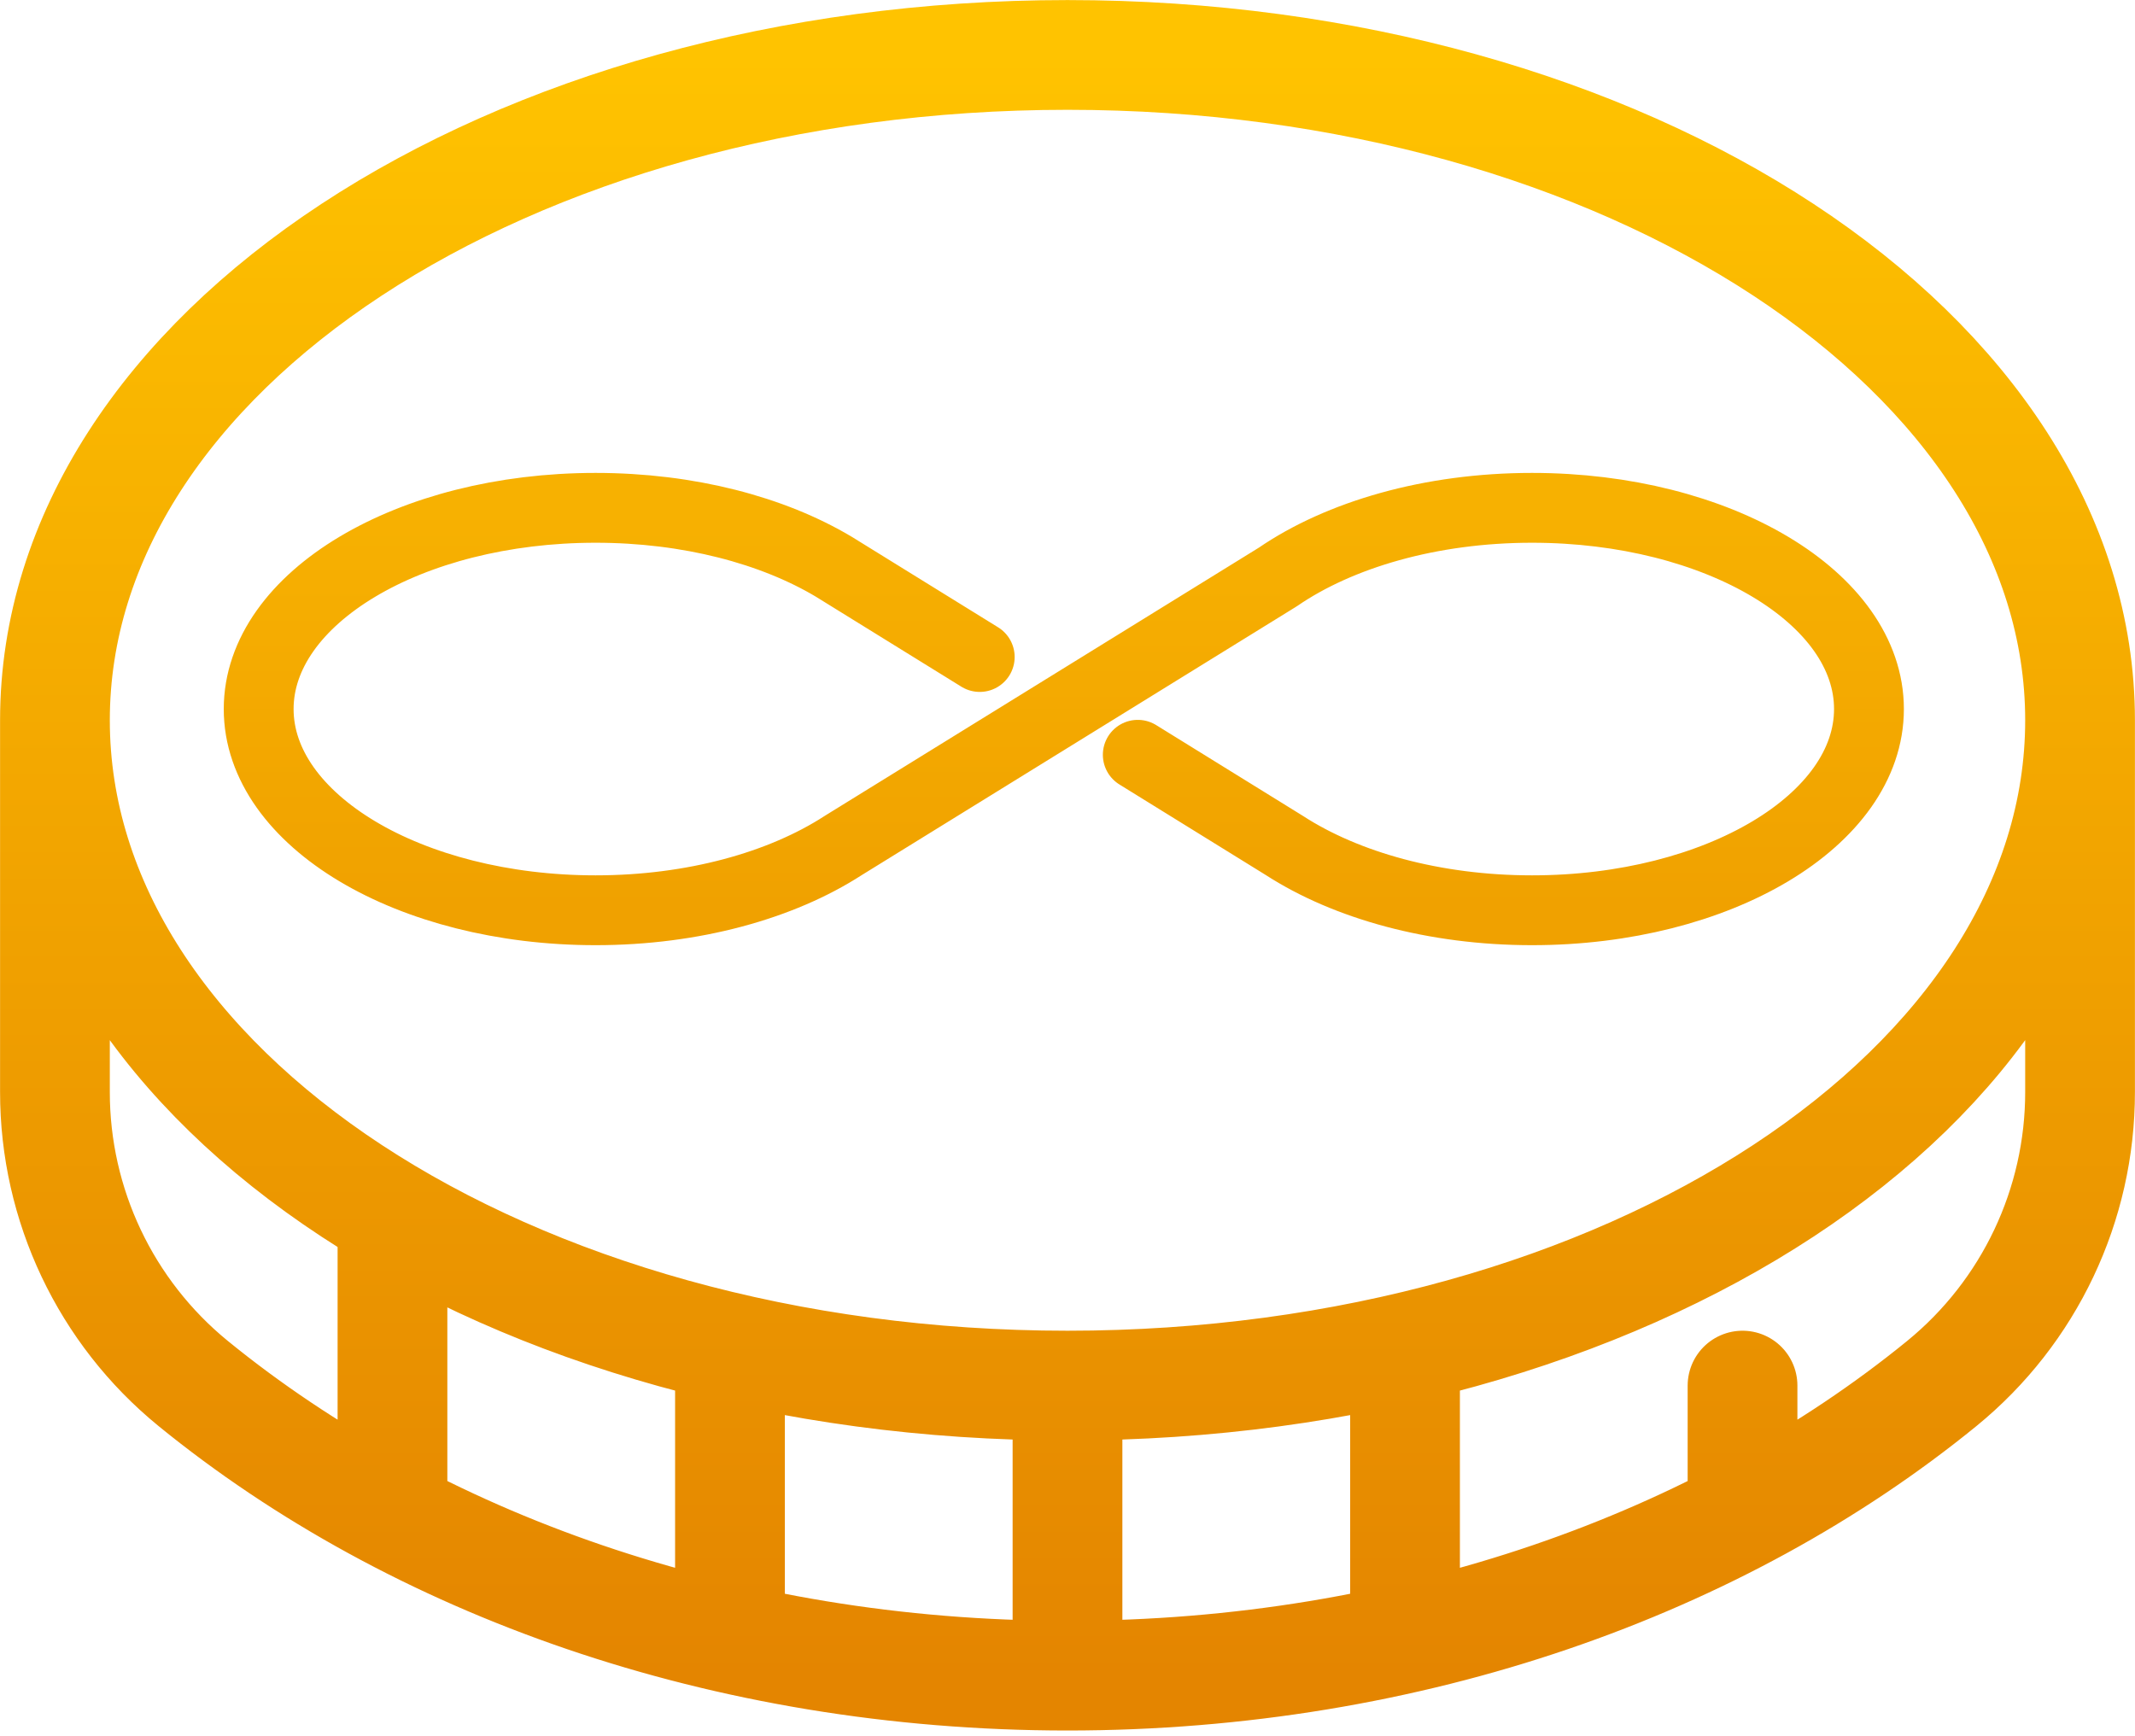
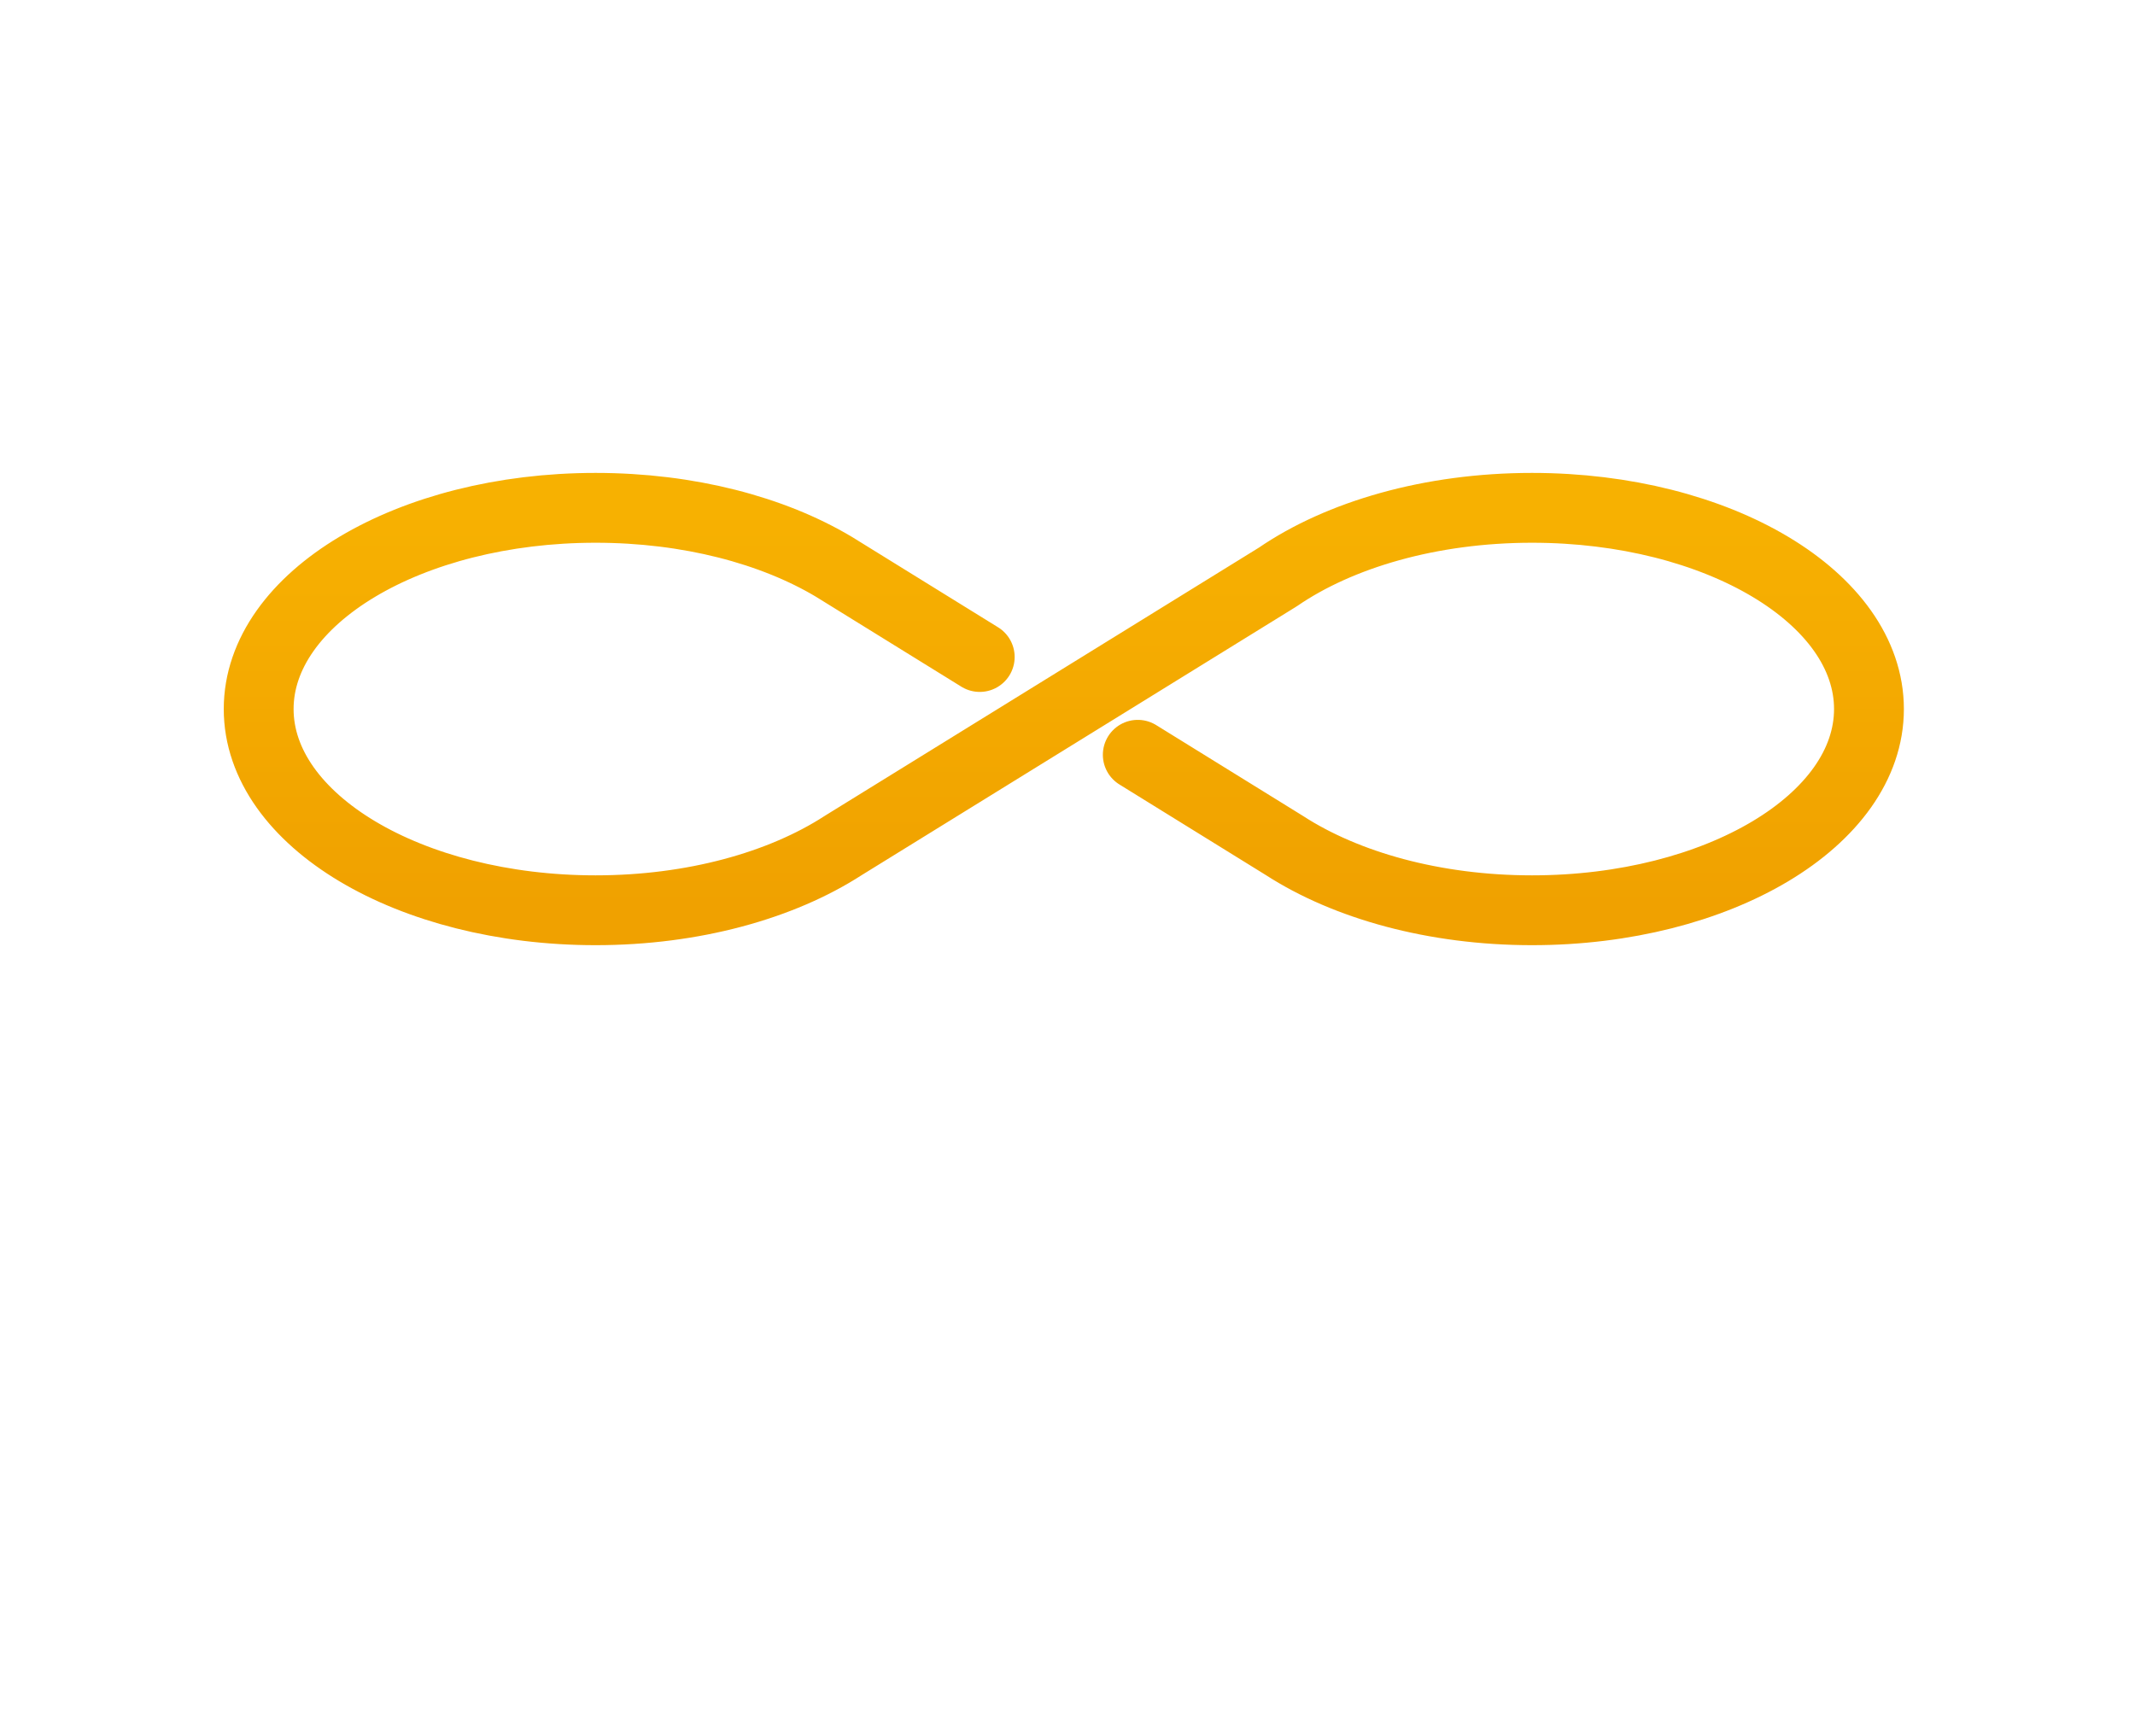
<svg xmlns="http://www.w3.org/2000/svg" width="214" height="174" viewBox="0 0 214 174" fill="none">
  <g id="Group 4563">
-     <path id="bat" d="M208.493 72.202C208.493 35.366 163.053 5.507 107 5.507C50.947 5.507 5.507 35.366 5.507 72.202M208.493 72.202C208.493 109.039 163.053 138.898 107 138.898C50.947 138.898 5.507 109.039 5.507 72.202M208.493 72.202V109.456C208.502 120.786 203.416 131.521 194.638 138.686C172.492 156.743 141.418 167.974 107 167.974C72.582 167.974 41.508 156.738 19.362 138.686C10.584 131.521 5.498 120.786 5.507 109.456V72.202M107 167.565V140.078M140.832 163.219V135.731M174.661 150.955V138.898M73.168 163.219V136.033M39.339 150.622V122.729" stroke="url(#paint0_linear_8_195)" stroke-width="11" stroke-miterlimit="10" stroke-linecap="round" />
    <path id="Vector" d="M84.475 84.785C78.307 88.761 69.489 91.249 59.699 91.249C41.047 91.249 25.928 82.219 25.928 71.078C25.928 59.937 41.047 50.907 59.699 50.907C69.025 50.907 77.466 53.163 83.579 56.814L98.203 65.861M128.085 57.837C134.276 53.592 143.396 50.907 153.563 50.907C172.214 50.907 187.334 59.937 187.334 71.078C187.334 82.219 172.214 91.249 153.563 91.249C143.75 91.249 134.917 88.749 128.746 84.759L114.044 75.662M128.071 57.846L84.472 84.785" stroke="url(#paint1_linear_8_195)" stroke-width="7" stroke-miterlimit="10" stroke-linecap="round" />
  </g>
  <defs>
    <linearGradient id="paint0_linear_8_195" x1="107" y1="5.507" x2="107" y2="167.974" gradientUnits="userSpaceOnUse">
      <stop stop-color="#FFC300" />
      <stop offset="1" stop-color="#E48500" />
    </linearGradient>
    <linearGradient id="paint1_linear_8_195" x1="106.631" y1="50.907" x2="106.631" y2="91.249" gradientUnits="userSpaceOnUse">
      <stop stop-color="#F7B101" />
      <stop offset="1" stop-color="#F0A100" />
    </linearGradient>
  </defs>
</svg>